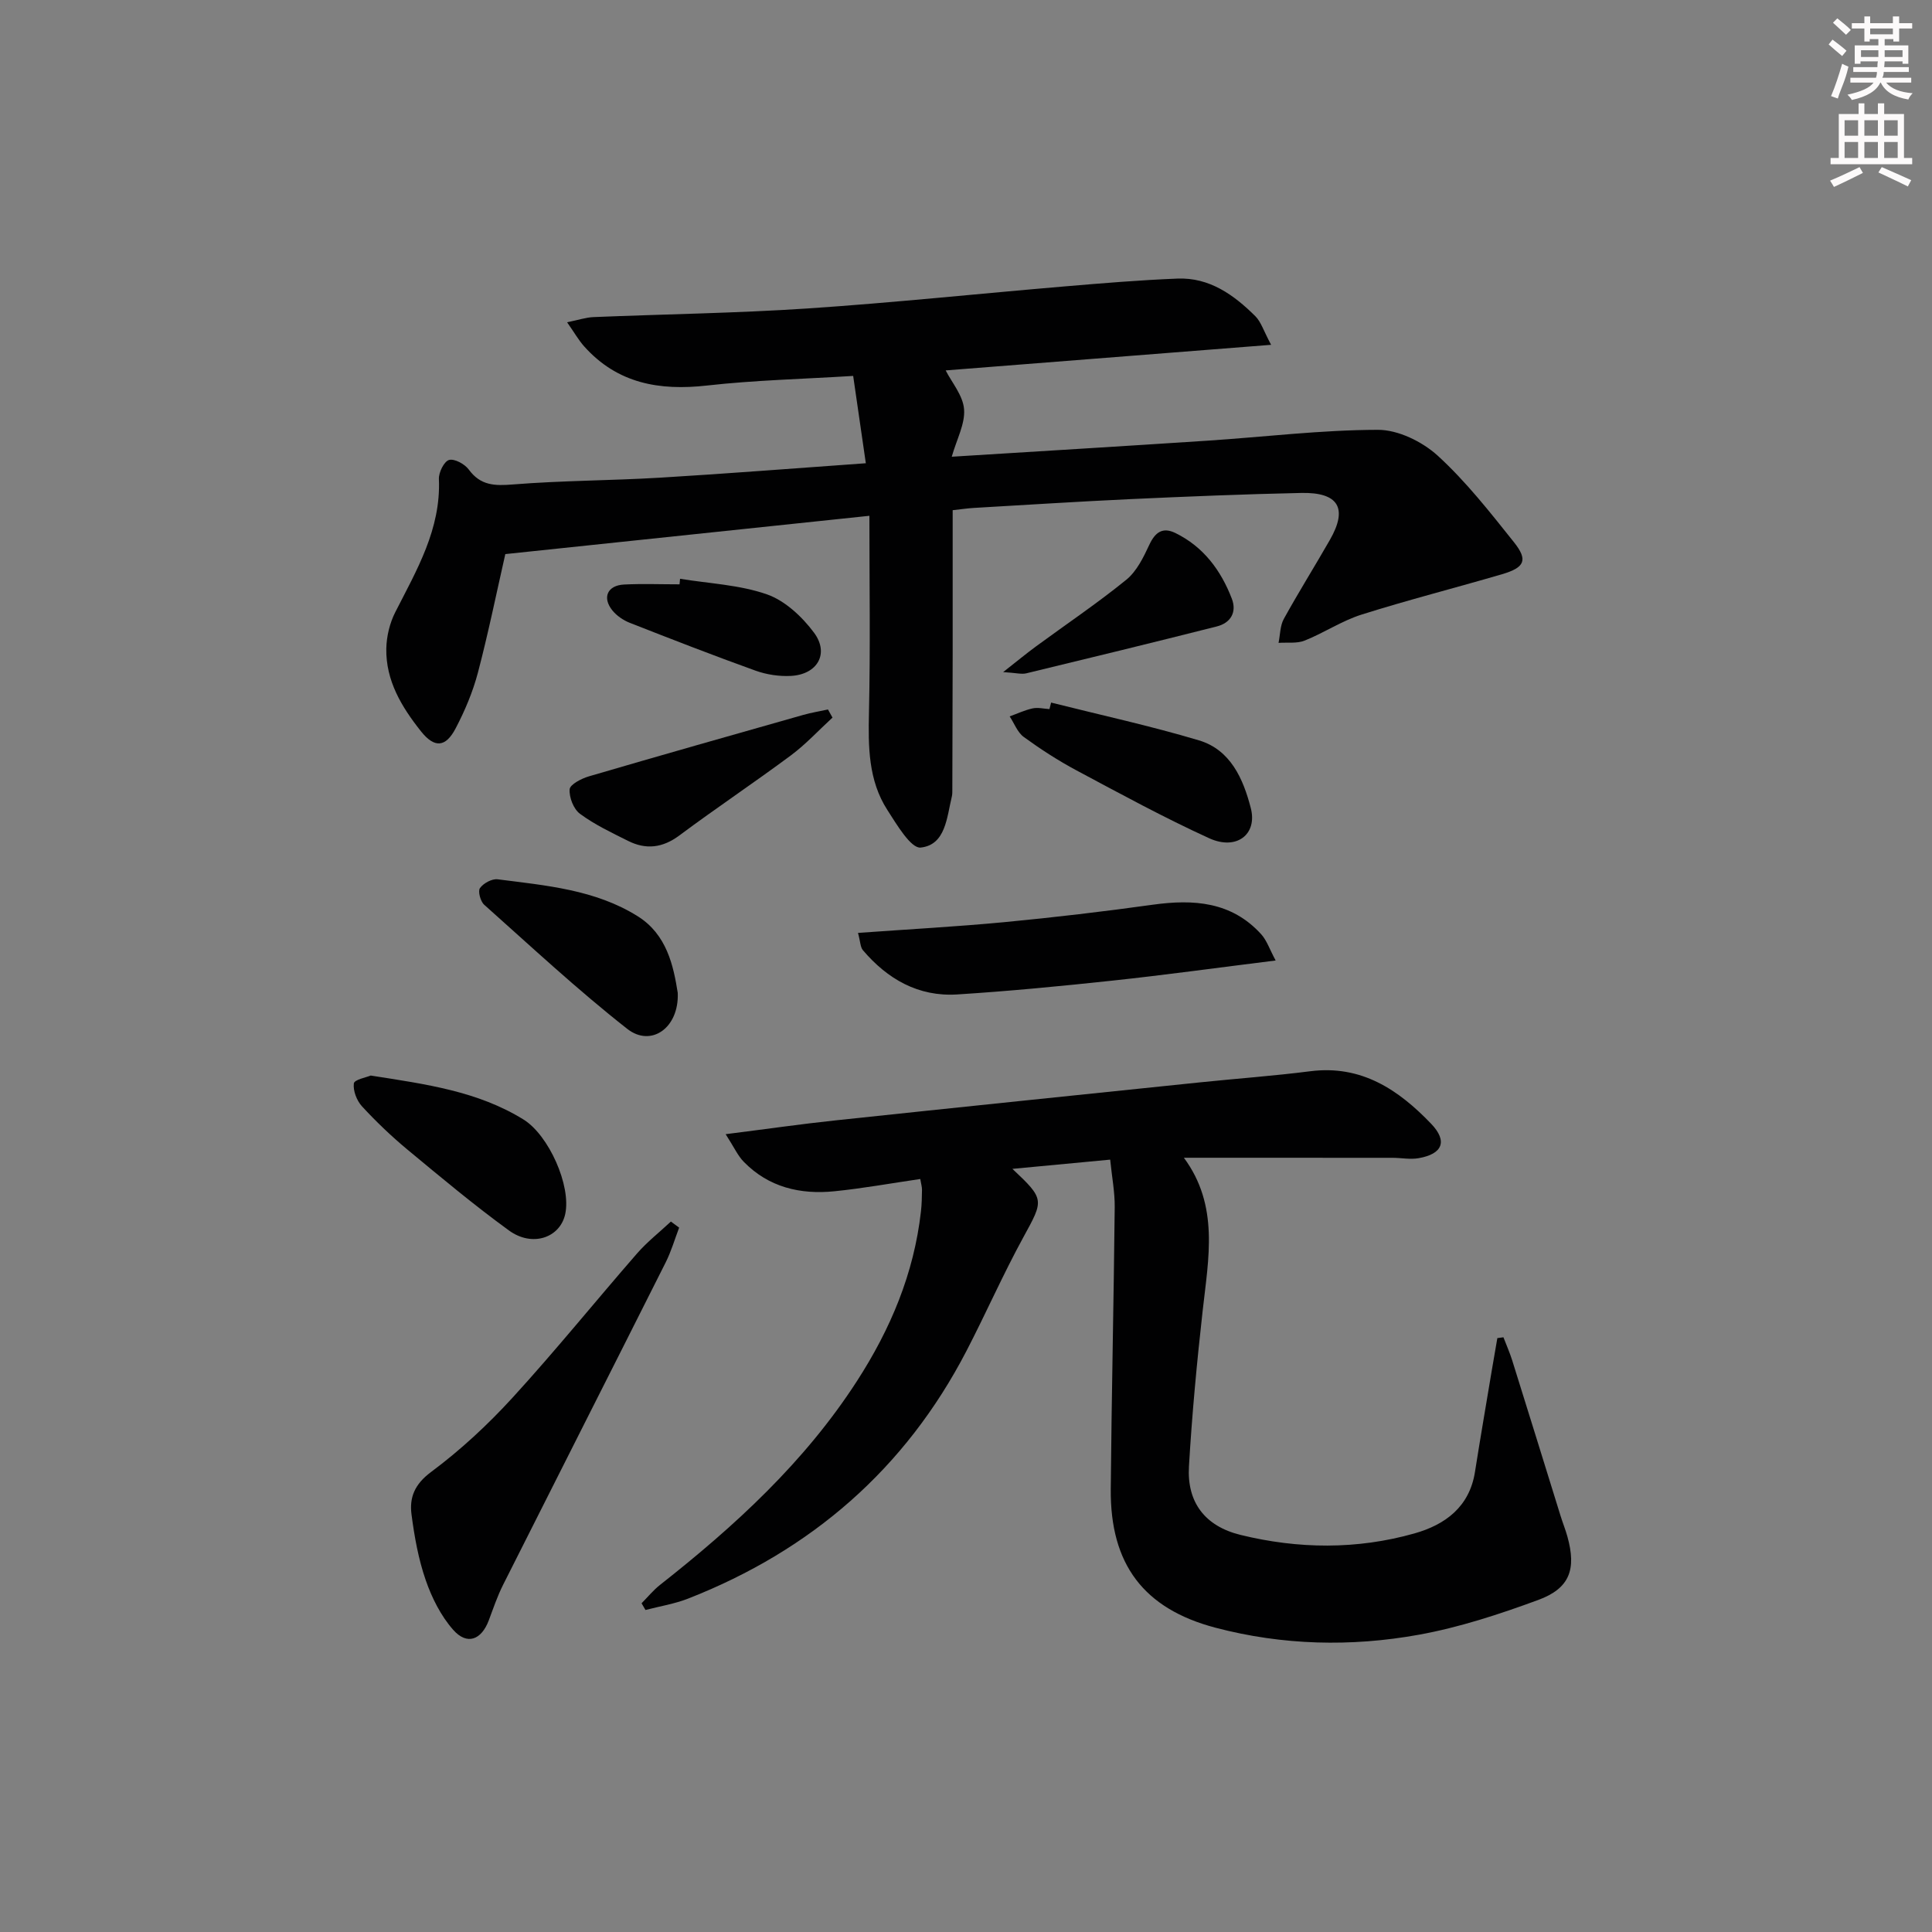
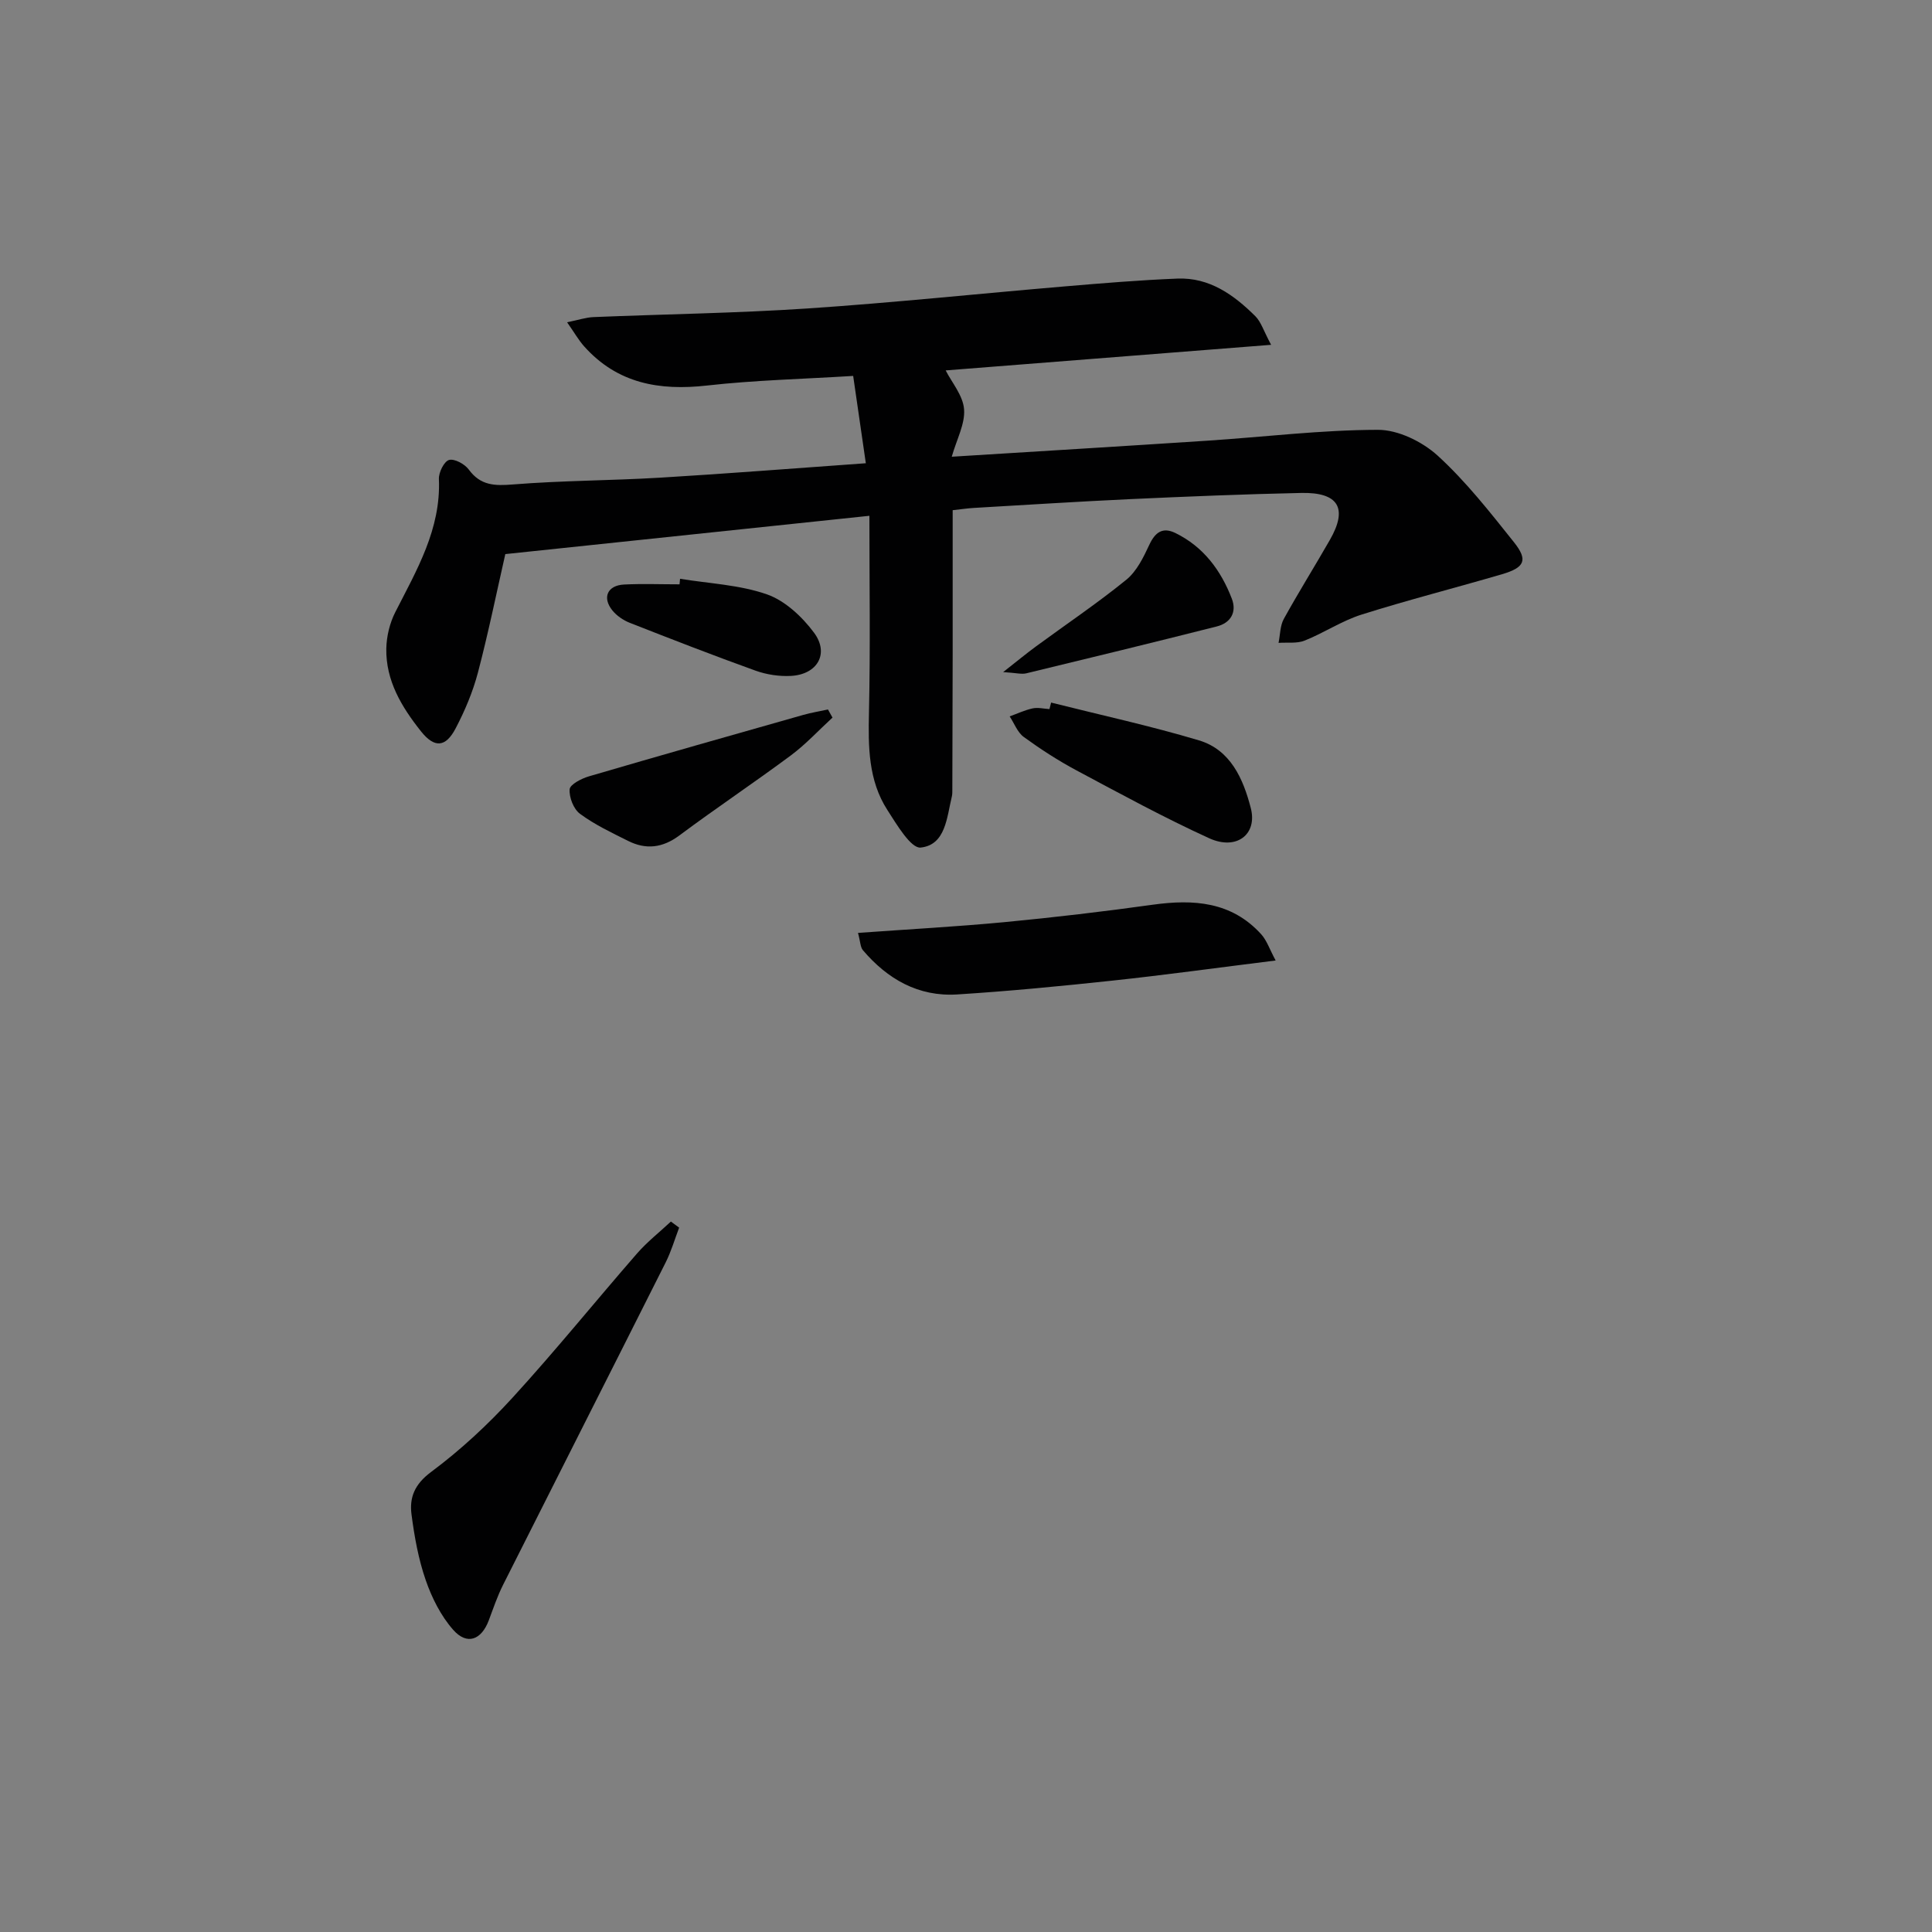
<svg xmlns="http://www.w3.org/2000/svg" enable-background="new 0 0 400 400" viewBox="0 0 400 400">
  <rect x="0" y="0" width="400" height="400" fill="#808080" stroke="none" />
  <g fill="#010102">
    <path d="m180 106.79c-25.56 2.69-50.3 5.29-75.38 7.93-1.78 7.82-3.49 16.23-5.67 24.53-1.05 3.98-2.69 7.88-4.61 11.54-2.09 4-4.41 4.11-7.19.61-3.98-5.01-7.29-10.46-7.17-17.12.05-2.54.71-5.28 1.86-7.54 4.45-8.74 9.47-17.2 9.03-27.57-.06-1.36 1.08-3.65 2.1-3.94 1.13-.31 3.24.84 4.08 1.98 2.44 3.33 5.35 3.4 9.16 3.09 10.11-.81 20.28-.8 30.4-1.4 13.9-.83 27.78-1.94 42.65-2.99-.9-6.23-1.72-11.86-2.62-18.08-10.46.65-20.42.88-30.27 1.99-9.87 1.11-18.55-.42-25.42-8.1-1.16-1.3-2.04-2.86-3.54-5 2.38-.48 3.92-1.01 5.48-1.07 14.79-.61 29.6-.81 44.36-1.79 17.74-1.19 35.42-3.06 53.14-4.56 7.78-.66 15.57-1.31 23.37-1.62 6.64-.27 11.69 3.36 16.15 7.79 1.18 1.18 1.7 3.02 3.26 5.92-23.35 1.84-45.56 3.58-67.38 5.3 1.27 2.5 3.59 5.18 3.81 8.04.24 3.02-1.52 6.2-2.55 9.83 18.17-1.13 35.55-2.18 52.91-3.32 11.78-.77 23.55-2.23 35.32-2.25 4.18-.01 9.18 2.44 12.37 5.34 5.85 5.34 10.83 11.7 15.8 17.93 2.95 3.7 2.23 5.24-2.45 6.62-9.69 2.84-19.49 5.33-29.12 8.37-4.08 1.29-7.76 3.78-11.77 5.38-1.61.64-3.59.34-5.4.47.34-1.66.31-3.54 1.09-4.96 3.05-5.53 6.41-10.89 9.55-16.38 3.74-6.53 1.79-9.87-5.96-9.7-11.81.25-23.61.74-35.41 1.28-10.79.5-21.57 1.2-32.35 1.82-1.3.08-2.6.27-4.39.47 0 10.1.01 20.02 0 29.94-.01 9.28-.04 18.57-.07 27.85 0 .5.01 1.02-.1 1.49-1.05 4.31-1.27 10.01-6.45 10.57-2.02.22-4.97-4.78-6.9-7.78-3.96-6.15-3.97-13.12-3.81-20.22.3-13.26.09-26.53.09-40.69z" />
-     <path d="m150.24 234.82c8.49-1.07 15.66-2.11 22.86-2.87 25.11-2.67 50.24-5.26 75.36-7.86 7.6-.79 15.23-1.33 22.81-2.3 10.58-1.35 18.26 3.81 25.03 10.87 3.45 3.6 2.39 6.26-2.59 7.13-1.76.31-3.63-.08-5.45-.08-14.25-.01-28.49-.01-43.15-.01 7.34 9.93 5.1 20.8 3.89 31.66-1.2 10.72-2.21 21.48-2.84 32.25-.44 7.42 3.31 12.36 10.65 14.17 11.98 2.94 24.12 3.07 36.03-.3 6.34-1.79 11.4-5.47 12.54-12.75 1.11-7.03 2.32-14.05 3.49-21.07.37-2.21.76-4.41 1.14-6.62.42-.06.84-.11 1.26-.17.6 1.57 1.29 3.12 1.8 4.73 3.37 10.74 6.69 21.5 10.03 32.25.44 1.43 1.01 2.82 1.41 4.26 1.89 6.79.51 10.74-6.05 13.15-8.05 2.96-16.33 5.68-24.74 7.2-14.01 2.53-28.18 2.19-42.03-1.45-14.94-3.93-21.85-13.18-21.72-28.68.17-19.47.62-38.95.82-58.42.03-3.11-.58-6.23-.94-9.82-6.84.65-13.31 1.26-20.24 1.91 6.72 6.32 6.5 6.42 2.28 14.13s-7.76 15.79-11.81 23.6c-12.66 24.39-32.1 41.24-57.58 51.23-2.83 1.11-5.9 1.6-8.86 2.37-.27-.46-.54-.92-.81-1.39 1.27-1.28 2.43-2.71 3.83-3.81 15.51-12.21 29.93-25.42 40.76-42.19 6.97-10.79 11.8-22.28 13.25-35.1.17-1.49.2-2.99.22-4.49.01-.63-.2-1.26-.36-2.25-6.05.88-11.89 1.95-17.79 2.54-7.05.71-13.59-.82-18.74-6.09-1.22-1.23-1.97-2.94-3.76-5.73z" />
    <path d="m140.61 254.17c-.91 2.39-1.63 4.88-2.77 7.16-11.19 22.27-22.47 44.5-33.67 66.77-1.19 2.36-2.04 4.89-2.97 7.37-1.54 4.09-4.52 5.21-7.38 1.96-2.54-2.88-4.41-6.61-5.68-10.28-1.51-4.35-2.34-9-2.94-13.59-.46-3.52.63-6.25 4.02-8.78 6.09-4.53 11.76-9.79 16.89-15.4 8.87-9.7 17.14-19.94 25.77-29.85 2.1-2.41 4.67-4.42 7.02-6.62z" />
    <path d="m177.64 193.15c10.62-.77 20.54-1.3 30.42-2.24 10.23-.98 20.44-2.18 30.62-3.6 8.45-1.17 16.3-.64 22.44 6.12 1.16 1.28 1.73 3.09 2.99 5.43-12.07 1.5-22.88 3-33.73 4.16-10.72 1.15-21.46 2.19-32.22 2.87-8.01.5-14.42-3.17-19.52-9.18-.53-.65-.51-1.78-1-3.56z" />
-     <path d="m76.75 222.68c11.47 1.79 22.17 3.25 31.63 9.1 5.24 3.24 9.92 13.74 8.64 19.59-1.07 4.9-6.81 6.9-11.64 3.39-7.25-5.27-14.14-11.04-21.04-16.76-3.32-2.76-6.47-5.77-9.39-8.94-1.09-1.18-1.88-3.24-1.69-4.74.09-.8 2.63-1.27 3.49-1.64z" />
-     <path d="m140.32 205.56c.3 7.26-5.51 11.33-10.45 7.46-10.27-8.06-19.86-17-29.62-25.7-.78-.69-1.34-2.8-.88-3.45.71-1 2.48-1.97 3.66-1.82 9.99 1.28 20.2 2.13 29 7.65 6.03 3.77 7.4 10.25 8.29 15.86z" />
    <path d="m217.62 145.46c10.21 2.57 20.52 4.81 30.6 7.82 6.56 1.96 9.18 7.98 10.74 14.01 1.42 5.47-2.96 8.84-8.61 6.26-9.34-4.26-18.39-9.2-27.46-14.04-3.79-2.03-7.44-4.39-10.92-6.92-1.32-.96-1.97-2.82-2.93-4.27 1.59-.57 3.14-1.31 4.77-1.66 1.09-.23 2.31.08 3.47.15.11-.45.23-.9.34-1.35z" />
    <path d="m172.36 148.57c-2.86 2.62-5.51 5.51-8.61 7.82-7.6 5.65-15.49 10.91-23.08 16.57-3.5 2.61-6.94 3-10.67 1.12-3.4-1.7-6.89-3.35-9.92-5.59-1.33-.98-2.27-3.41-2.14-5.08.08-1 2.44-2.22 3.97-2.67 14.78-4.33 29.59-8.53 44.41-12.73 1.67-.47 3.4-.75 5.1-1.12.31.57.63 1.13.94 1.68z" />
    <path d="m207.69 139.15c3.04-2.39 4.86-3.89 6.75-5.28 6.26-4.6 12.73-8.95 18.75-13.84 2.14-1.74 3.54-4.61 4.75-7.21 1.22-2.63 2.77-3.75 5.4-2.47 5.82 2.84 9.44 7.73 11.7 13.61 1.07 2.79-.25 5.02-3.12 5.74-13.13 3.32-26.29 6.53-39.46 9.71-.98.23-2.1-.1-4.77-.26z" />
    <path d="m140.8 119.83c6.03.99 12.32 1.24 18 3.23 3.75 1.32 7.29 4.64 9.74 7.94 3.21 4.33.68 8.65-4.79 8.94-2.43.13-5.04-.27-7.33-1.09-8.73-3.14-17.39-6.51-26.03-9.9-1.34-.53-2.69-1.45-3.59-2.55-2.17-2.67-1.05-5.21 2.41-5.38 3.82-.19 7.65-.04 11.48-.04.03-.39.07-.77.11-1.15z" />
  </g>
-   <path d="m378.6 9.2.8-1c.9.7 1.9 1.4 2.9 2.3l-.9 1.1c-1.1-.9-2-1.7-2.8-2.4zm.5 10.7c.9-2.1 1.6-4.3 2.3-6.7.4.2.8.4 1.3.6-.7 3.1-1.5 4.3-2.2 6.6zm.4-15.2.9-.9c1 .8 2 1.6 2.8 2.4l-1 1c-1-.9-1.9-1.8-2.7-2.5zm12.5-1.3h1.2v1.4h2.7v1.1h-2.7v2.7h-1.2v-.5h-1.8v1.3h4.9v3.8h-1.2v-.5h-3.7c0 .4-.1.9-.1 1.2h5.1v1h-5.2c0 .5-.1.9-.3 1.2h6v1h-5.2c1.1 1.3 2.9 2 5.5 2.2-.4.4-.7.8-.9 1.3-2.9-.5-4.8-1.6-5.7-3.5h-.1c-.8 1.7-2.7 2.9-5.9 3.6-.2-.4-.6-.8-.9-1.1 2.8-.6 4.6-1.4 5.4-2.5h-4.8v-1h5.3c.1-.3.2-.7.2-1.2h-4.9v-1h5c0-.4 0-.8.1-1.2h-3.6v.5h-1.2v-3.8h4.9v-1.3h-1.8v.5h-1.1v-2.7h-2.6v-1.1h2.6v-1.4h1.2v1.4h4.7v-1.4zm-6.7 8.4h3.6c0-.4 0-.9 0-1.4h-3.6zm1.9-4.7h4.7v-1.2h-4.7zm6.7 3.3h-3.7v1.4h3.7z" fill="#fcfafa" />
-   <path d="m384.7 21.4h1.3v2.2h2.8v-2.2h1.3v2.2h4.1v9.1h1.7v1.3h-16.9v-1.3h1.7v-9.1h4.1v-2.2zm.3 13.2.7 1.2c-1.8.9-3.8 1.9-6 2.9-.2-.4-.5-.8-.8-1.3 2.4-1 4.4-2 6.1-2.8zm-3.1-6.5h2.8v-3.2h-2.8zm0 4.6h2.8v-3.3h-2.8v3.2zm4.1-4.6h2.8v-3.2h-2.8zm0 4.6h2.8v-3.3h-2.8zm3.6 1.9c2.1.9 4.1 1.8 6.1 2.7l-.7 1.3c-2.2-1.1-4.2-2-6.1-2.9zm3.3-9.7h-2.8v3.2h2.8zm-2.8 7.8h2.8v-3.3h-2.8z" fill="#fcfafa" />
</svg>